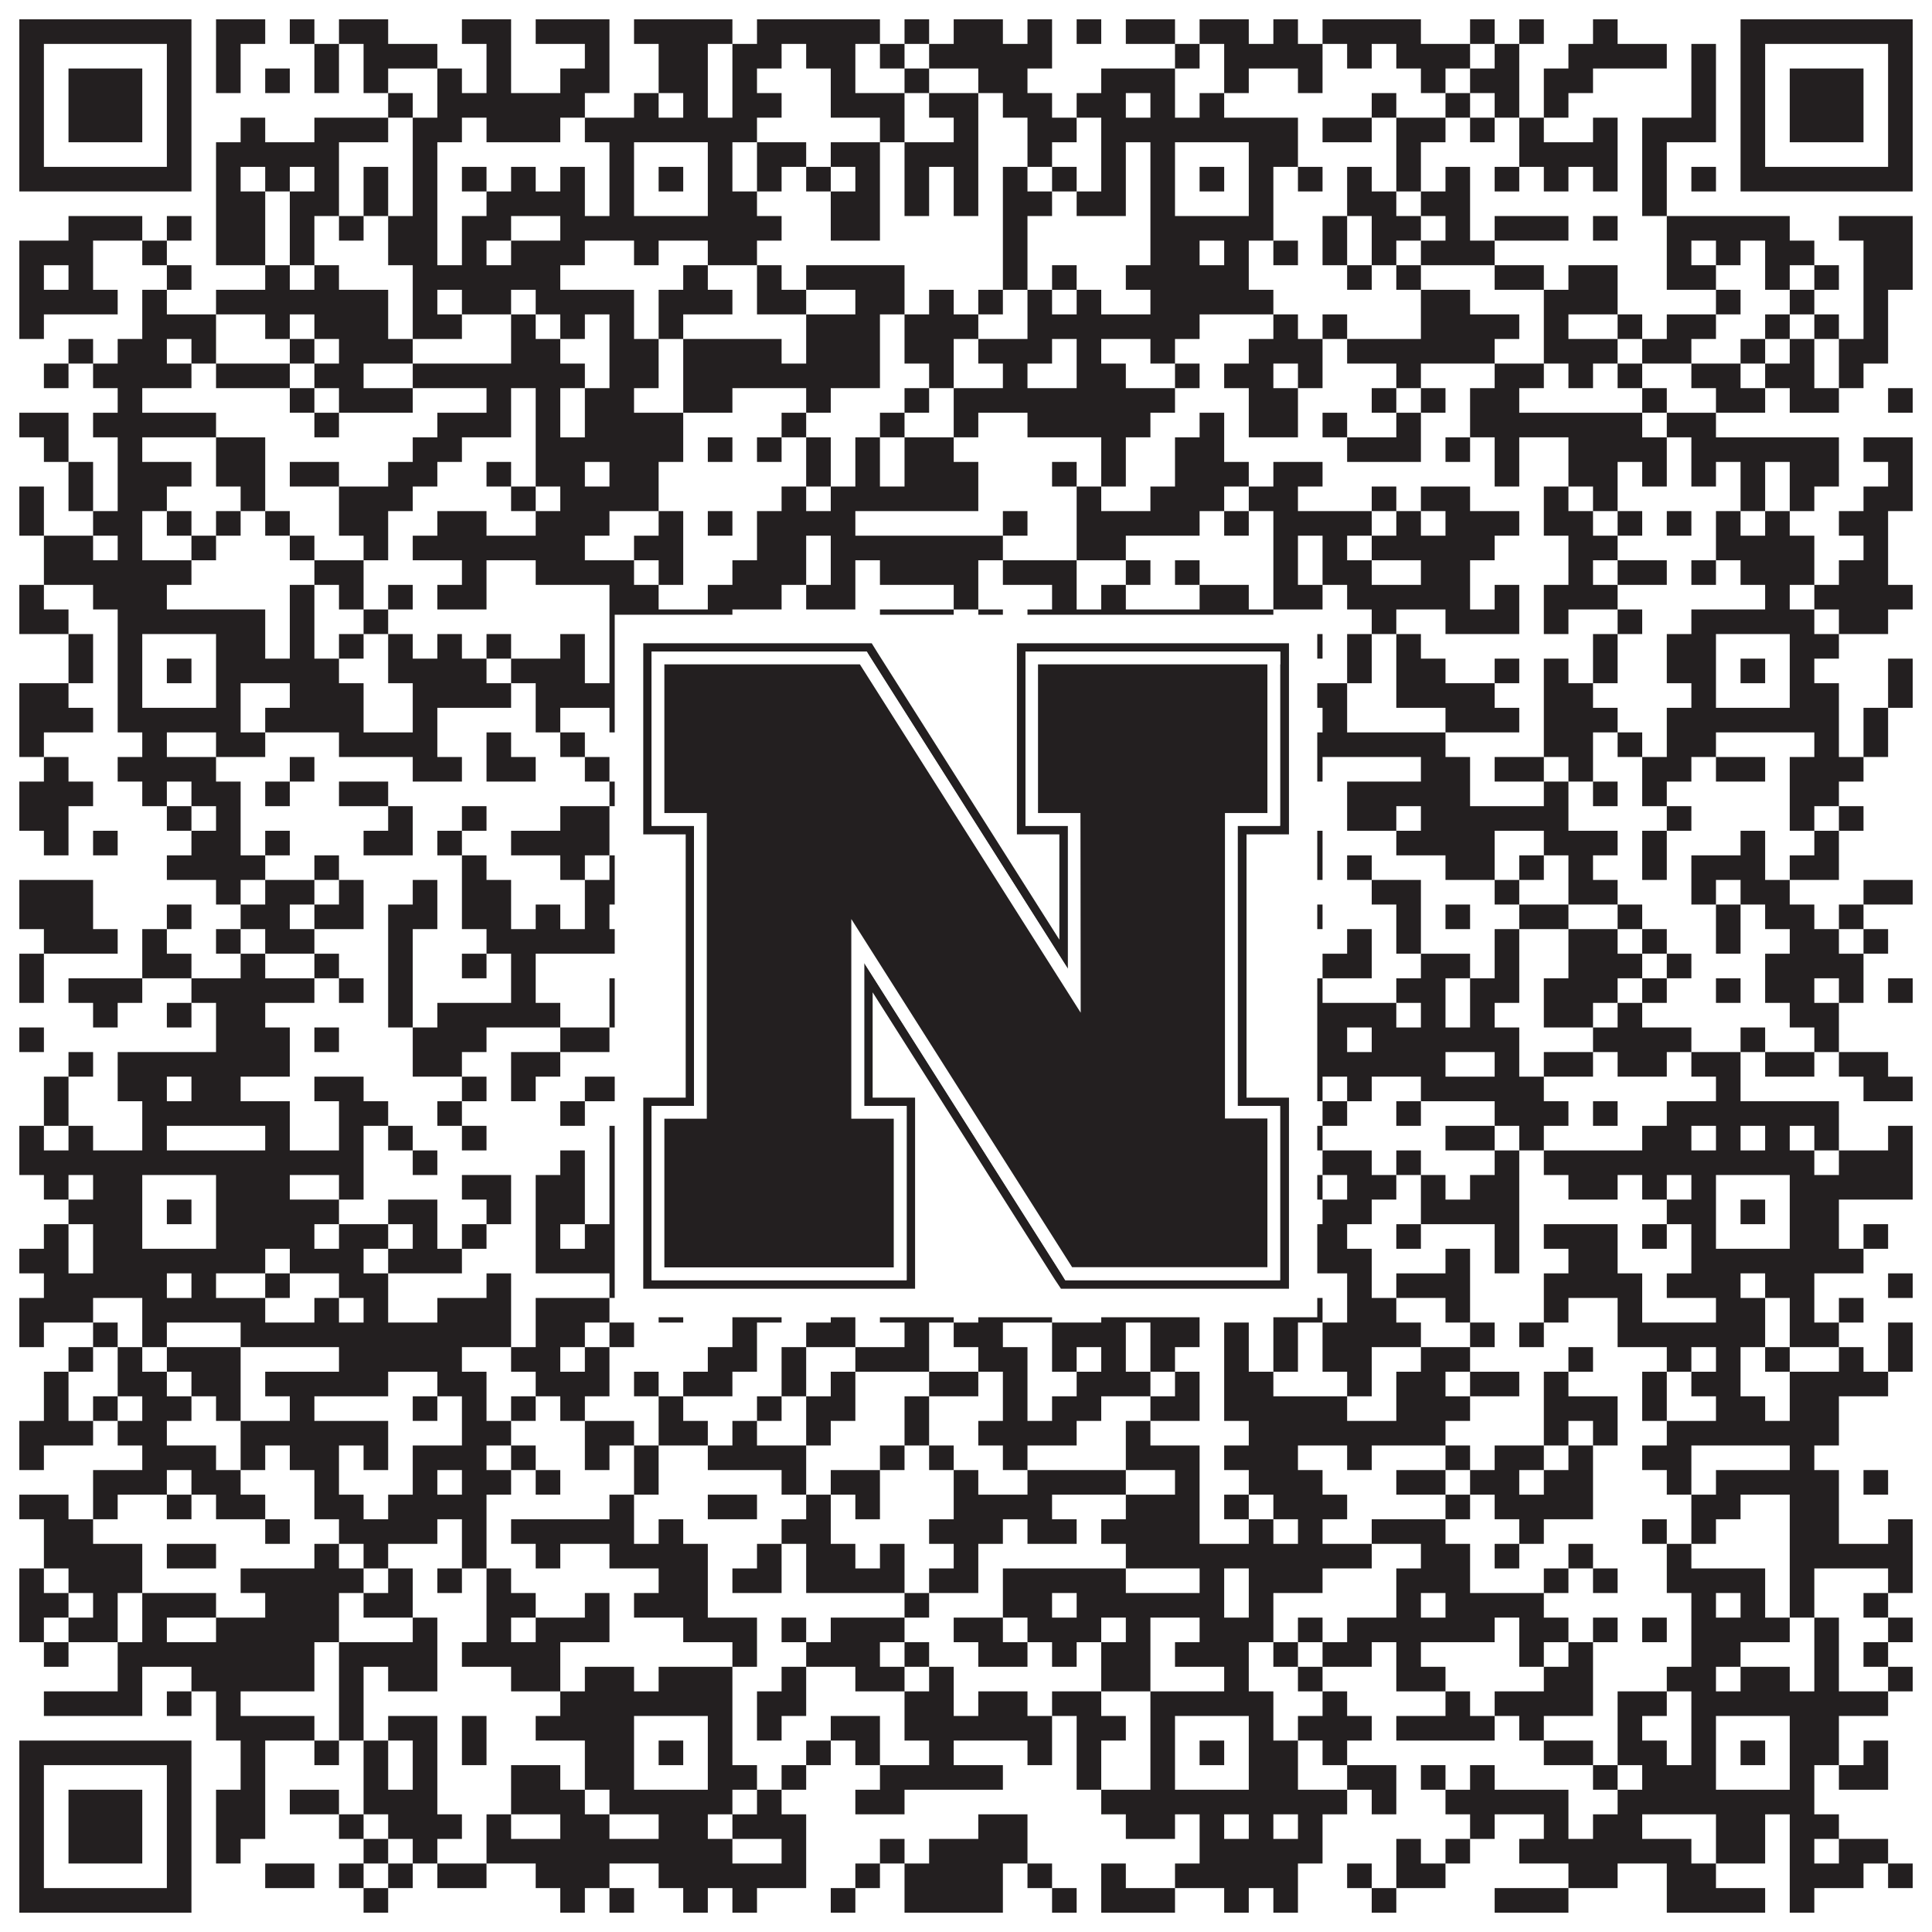
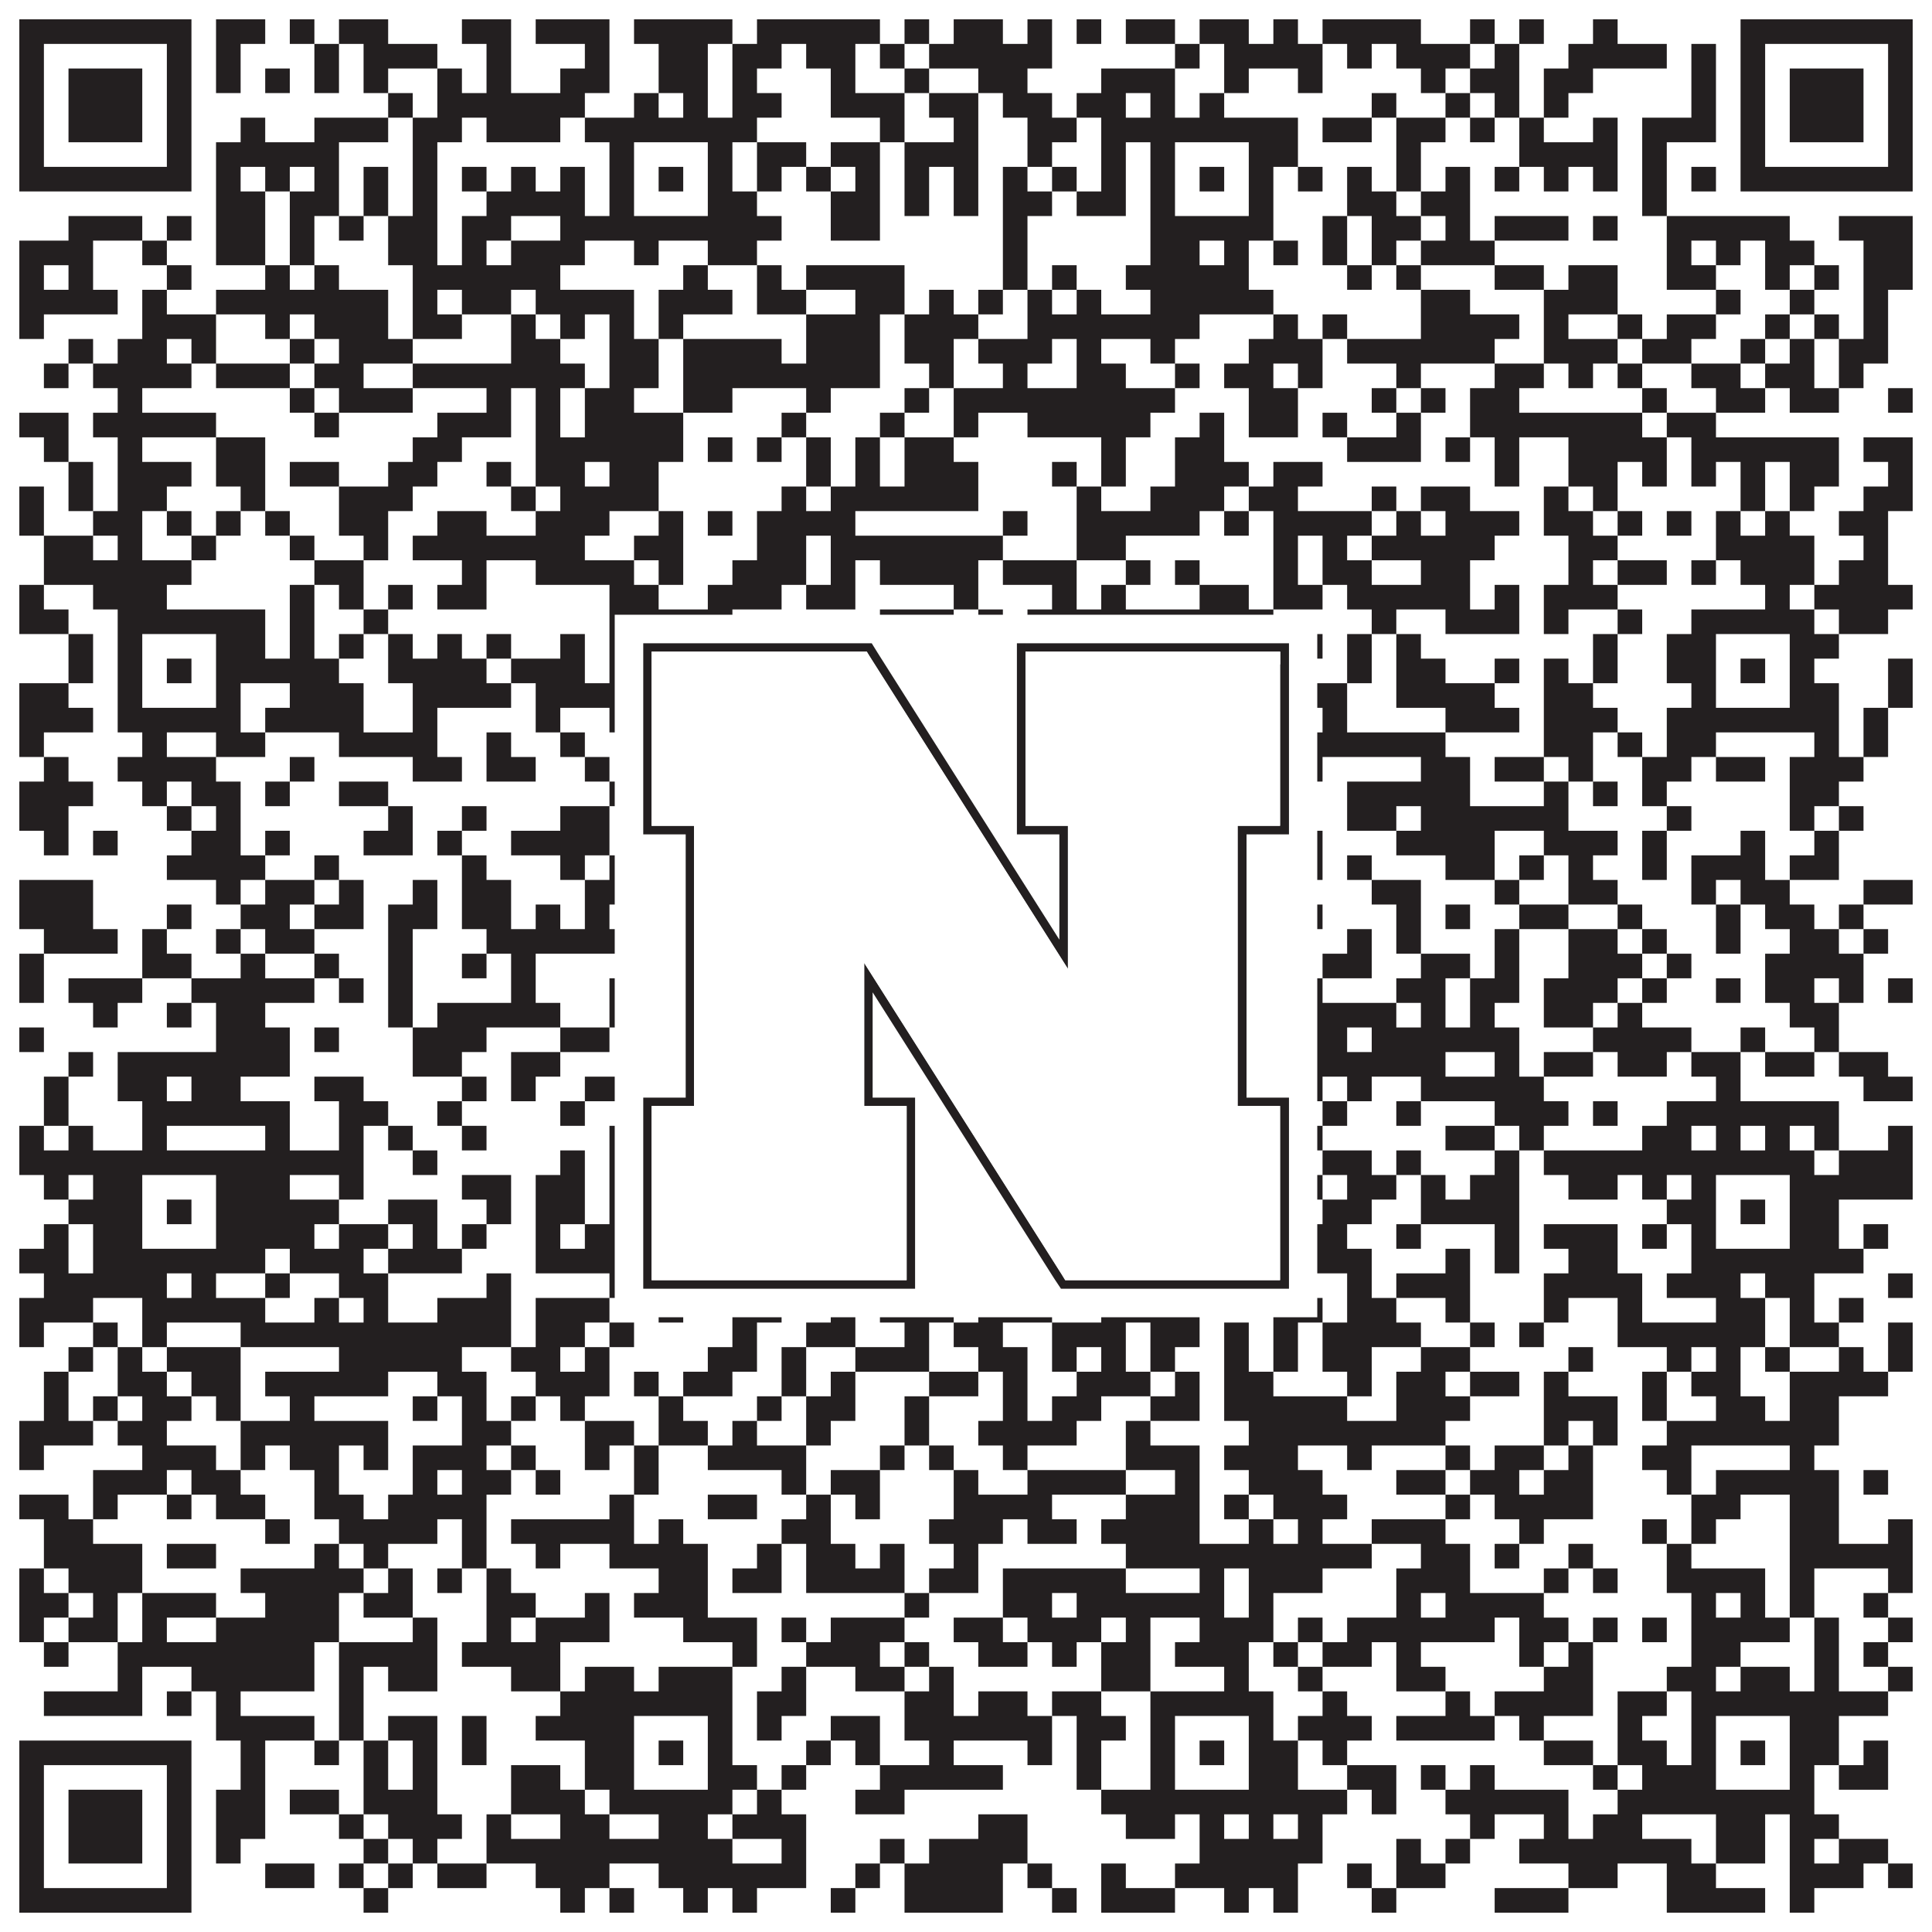
<svg xmlns="http://www.w3.org/2000/svg" version="1.1" width="1100px" height="1100px" viewBox="0 0 1100 1100">
-   <rect x="0" y="0" width="1100" height="1100" fill="#ffffff" fill-opacity="1" />
  <path fill="#231f20" fill-opacity="1" d="M11,11L109,11L109,25L11,25ZM123,11L151,11L151,25L123,25ZM165,11L179,11L179,25L165,25ZM193,11L221,11L221,25L193,25ZM263,11L291,11L291,25L263,25ZM305,11L347,11L347,25L305,25ZM361,11L417,11L417,25L361,25ZM431,11L501,11L501,25L431,25ZM515,11L529,11L529,25L515,25ZM543,11L571,11L571,25L543,25ZM585,11L599,11L599,25L585,25ZM613,11L627,11L627,25L613,25ZM641,11L669,11L669,25L641,25ZM683,11L711,11L711,25L683,25ZM725,11L739,11L739,25L725,25ZM753,11L809,11L809,25L753,25ZM837,11L851,11L851,25L837,25ZM865,11L879,11L879,25L865,25ZM907,11L921,11L921,25L907,25ZM991,11L1089,11L1089,25L991,25ZM11,25L25,25L25,39L11,39ZM95,25L109,25L109,39L95,39ZM123,25L137,25L137,39L123,39ZM179,25L193,25L193,39L179,39ZM207,25L249,25L249,39L207,39ZM277,25L291,25L291,39L277,39ZM333,25L347,25L347,39L333,39ZM375,25L403,25L403,39L375,39ZM417,25L445,25L445,39L417,39ZM459,25L487,25L487,39L459,39ZM501,25L515,25L515,39L501,39ZM529,25L599,25L599,39L529,39ZM669,25L683,25L683,39L669,39ZM697,25L753,25L753,39L697,39ZM767,25L781,25L781,39L767,39ZM795,25L837,25L837,39L795,39ZM851,25L865,25L865,39L851,39ZM893,25L949,25L949,39L893,39ZM963,25L977,25L977,39L963,39ZM991,25L1005,25L1005,39L991,39ZM1075,25L1089,25L1089,39L1075,39ZM11,39L25,39L25,53L11,53ZM39,39L81,39L81,53L39,53ZM95,39L109,39L109,53L95,53ZM123,39L137,39L137,53L123,53ZM151,39L165,39L165,53L151,53ZM179,39L193,39L193,53L179,53ZM207,39L221,39L221,53L207,53ZM249,39L263,39L263,53L249,53ZM277,39L291,39L291,53L277,53ZM319,39L347,39L347,53L319,53ZM375,39L403,39L403,53L375,53ZM417,39L431,39L431,53L417,53ZM473,39L487,39L487,53L473,53ZM515,39L529,39L529,53L515,53ZM557,39L585,39L585,53L557,53ZM627,39L669,39L669,53L627,53ZM697,39L711,39L711,53L697,53ZM739,39L753,39L753,53L739,53ZM809,39L823,39L823,53L809,53ZM837,39L865,39L865,53L837,53ZM879,39L907,39L907,53L879,53ZM963,39L977,39L977,53L963,53ZM991,39L1005,39L1005,53L991,53ZM1019,39L1061,39L1061,53L1019,53ZM1075,39L1089,39L1089,53L1075,53ZM11,53L25,53L25,67L11,67ZM39,53L81,53L81,67L39,67ZM95,53L109,53L109,67L95,67ZM221,53L235,53L235,67L221,67ZM249,53L333,53L333,67L249,67ZM361,53L375,53L375,67L361,67ZM389,53L403,53L403,67L389,67ZM417,53L445,53L445,67L417,67ZM473,53L515,53L515,67L473,67ZM529,53L557,53L557,67L529,67ZM571,53L599,53L599,67L571,67ZM613,53L641,53L641,67L613,67ZM655,53L669,53L669,67L655,67ZM683,53L697,53L697,67L683,67ZM781,53L795,53L795,67L781,67ZM823,53L837,53L837,67L823,67ZM851,53L865,53L865,67L851,67ZM879,53L893,53L893,67L879,67ZM963,53L977,53L977,67L963,67ZM991,53L1005,53L1005,67L991,67ZM1019,53L1061,53L1061,67L1019,67ZM1075,53L1089,53L1089,67L1075,67ZM11,67L25,67L25,81L11,81ZM39,67L81,67L81,81L39,81ZM95,67L109,67L109,81L95,81ZM137,67L151,67L151,81L137,81ZM179,67L221,67L221,81L179,81ZM235,67L263,67L263,81L235,81ZM277,67L319,67L319,81L277,81ZM333,67L431,67L431,81L333,81ZM501,67L515,67L515,81L501,81ZM543,67L557,67L557,81L543,81ZM585,67L613,67L613,81L585,81ZM627,67L739,67L739,81L627,81ZM753,67L781,67L781,81L753,81ZM795,67L823,67L823,81L795,81ZM837,67L851,67L851,81L837,81ZM865,67L879,67L879,81L865,81ZM907,67L921,67L921,81L907,81ZM935,67L977,67L977,81L935,81ZM991,67L1005,67L1005,81L991,81ZM1019,67L1061,67L1061,81L1019,81ZM1075,67L1089,67L1089,81L1075,81ZM11,81L25,81L25,95L11,95ZM95,81L109,81L109,95L95,95ZM123,81L193,81L193,95L123,95ZM235,81L249,81L249,95L235,95ZM347,81L361,81L361,95L347,95ZM403,81L417,81L417,95L403,95ZM431,81L459,81L459,95L431,95ZM473,81L501,81L501,95L473,95ZM515,81L557,81L557,95L515,95ZM585,81L599,81L599,95L585,95ZM627,81L641,81L641,95L627,95ZM655,81L669,81L669,95L655,95ZM711,81L739,81L739,95L711,95ZM795,81L809,81L809,95L795,95ZM865,81L921,81L921,95L865,95ZM935,81L949,81L949,95L935,95ZM991,81L1005,81L1005,95L991,95ZM1075,81L1089,81L1089,95L1075,95ZM11,95L109,95L109,109L11,109ZM123,95L137,95L137,109L123,109ZM151,95L165,95L165,109L151,109ZM179,95L193,95L193,109L179,109ZM207,95L221,95L221,109L207,109ZM235,95L249,95L249,109L235,109ZM263,95L277,95L277,109L263,109ZM291,95L305,95L305,109L291,109ZM319,95L333,95L333,109L319,109ZM347,95L361,95L361,109L347,109ZM375,95L389,95L389,109L375,109ZM403,95L417,95L417,109L403,109ZM431,95L445,95L445,109L431,109ZM459,95L473,95L473,109L459,109ZM487,95L501,95L501,109L487,109ZM515,95L529,95L529,109L515,109ZM543,95L557,95L557,109L543,109ZM571,95L585,95L585,109L571,109ZM599,95L613,95L613,109L599,109ZM627,95L641,95L641,109L627,109ZM655,95L669,95L669,109L655,109ZM683,95L697,95L697,109L683,109ZM711,95L725,95L725,109L711,109ZM739,95L753,95L753,109L739,109ZM767,95L781,95L781,109L767,109ZM795,95L809,95L809,109L795,109ZM823,95L837,95L837,109L823,109ZM851,95L865,95L865,109L851,109ZM879,95L893,95L893,109L879,109ZM907,95L921,95L921,109L907,109ZM935,95L949,95L949,109L935,109ZM963,95L977,95L977,109L963,109ZM991,95L1089,95L1089,109L991,109ZM123,109L151,109L151,123L123,123ZM165,109L193,109L193,123L165,123ZM207,109L221,109L221,123L207,123ZM235,109L249,109L249,123L235,123ZM277,109L333,109L333,123L277,123ZM347,109L361,109L361,123L347,123ZM403,109L431,109L431,123L403,123ZM473,109L501,109L501,123L473,123ZM515,109L529,109L529,123L515,123ZM543,109L557,109L557,123L543,123ZM571,109L599,109L599,123L571,123ZM613,109L641,109L641,123L613,123ZM655,109L669,109L669,123L655,123ZM711,109L725,109L725,123L711,123ZM767,109L795,109L795,123L767,123ZM809,109L837,109L837,123L809,123ZM935,109L949,109L949,123L935,123ZM39,123L81,123L81,137L39,137ZM95,123L109,123L109,137L95,137ZM123,123L151,123L151,137L123,137ZM165,123L179,123L179,137L165,137ZM193,123L207,123L207,137L193,137ZM221,123L249,123L249,137L221,137ZM263,123L291,123L291,137L263,137ZM319,123L445,123L445,137L319,137ZM473,123L501,123L501,137L473,137ZM571,123L585,123L585,137L571,137ZM655,123L725,123L725,137L655,137ZM753,123L767,123L767,137L753,137ZM781,123L809,123L809,137L781,137ZM823,123L837,123L837,137L823,137ZM851,123L893,123L893,137L851,137ZM907,123L921,123L921,137L907,137ZM949,123L1019,123L1019,137L949,137ZM1047,123L1089,123L1089,137L1047,137ZM11,137L53,137L53,151L11,151ZM81,137L95,137L95,151L81,151ZM123,137L151,137L151,151L123,151ZM165,137L179,137L179,151L165,151ZM221,137L249,137L249,151L221,151ZM263,137L277,137L277,151L263,151ZM291,137L333,137L333,151L291,151ZM361,137L375,137L375,151L361,151ZM403,137L431,137L431,151L403,151ZM571,137L585,137L585,151L571,151ZM655,137L683,137L683,151L655,151ZM697,137L711,137L711,151L697,151ZM725,137L739,137L739,151L725,151ZM753,137L767,137L767,151L753,151ZM781,137L795,137L795,151L781,151ZM809,137L851,137L851,151L809,151ZM949,137L963,137L963,151L949,151ZM977,137L991,137L991,151L977,151ZM1005,137L1033,137L1033,151L1005,151ZM1061,137L1089,137L1089,151L1061,151ZM11,151L25,151L25,165L11,165ZM39,151L53,151L53,165L39,165ZM95,151L109,151L109,165L95,165ZM151,151L165,151L165,165L151,165ZM179,151L193,151L193,165L179,165ZM235,151L319,151L319,165L235,165ZM389,151L403,151L403,165L389,165ZM431,151L445,151L445,165L431,165ZM459,151L515,151L515,165L459,165ZM571,151L585,151L585,165L571,165ZM599,151L613,151L613,165L599,165ZM641,151L711,151L711,165L641,165ZM767,151L781,151L781,165L767,165ZM795,151L809,151L809,165L795,165ZM851,151L879,151L879,165L851,165ZM893,151L921,151L921,165L893,165ZM949,151L977,151L977,165L949,165ZM1005,151L1019,151L1019,165L1005,165ZM1033,151L1047,151L1047,165L1033,165ZM1061,151L1089,151L1089,165L1061,165ZM11,165L67,165L67,179L11,179ZM81,165L95,165L95,179L81,179ZM123,165L221,165L221,179L123,179ZM235,165L249,165L249,179L235,179ZM263,165L291,165L291,179L263,179ZM305,165L361,165L361,179L305,179ZM375,165L417,165L417,179L375,179ZM431,165L459,165L459,179L431,179ZM487,165L515,165L515,179L487,179ZM529,165L543,165L543,179L529,179ZM557,165L571,165L571,179L557,179ZM585,165L599,165L599,179L585,179ZM613,165L627,165L627,179L613,179ZM655,165L725,165L725,179L655,179ZM809,165L837,165L837,179L809,179ZM879,165L921,165L921,179L879,179ZM977,165L991,165L991,179L977,179ZM1019,165L1033,165L1033,179L1019,179ZM1061,165L1075,165L1075,179L1061,179ZM11,179L25,179L25,193L11,193ZM81,179L123,179L123,193L81,193ZM151,179L165,179L165,193L151,193ZM179,179L221,179L221,193L179,193ZM235,179L263,179L263,193L235,193ZM291,179L305,179L305,193L291,193ZM319,179L333,179L333,193L319,193ZM347,179L361,179L361,193L347,193ZM375,179L389,179L389,193L375,193ZM459,179L501,179L501,193L459,193ZM515,179L557,179L557,193L515,193ZM585,179L683,179L683,193L585,193ZM725,179L739,179L739,193L725,193ZM753,179L767,179L767,193L753,193ZM809,179L865,179L865,193L809,193ZM879,179L893,179L893,193L879,193ZM921,179L935,179L935,193L921,193ZM949,179L977,179L977,193L949,193ZM1005,179L1019,179L1019,193L1005,193ZM1033,179L1047,179L1047,193L1033,193ZM1061,179L1075,179L1075,193L1061,193ZM39,193L53,193L53,207L39,207ZM67,193L95,193L95,207L67,207ZM109,193L123,193L123,207L109,207ZM165,193L179,193L179,207L165,207ZM193,193L235,193L235,207L193,207ZM291,193L319,193L319,207L291,207ZM347,193L375,193L375,207L347,207ZM389,193L445,193L445,207L389,207ZM459,193L501,193L501,207L459,207ZM515,193L543,193L543,207L515,207ZM557,193L599,193L599,207L557,207ZM613,193L627,193L627,207L613,207ZM655,193L669,193L669,207L655,207ZM711,193L753,193L753,207L711,207ZM767,193L851,193L851,207L767,207ZM879,193L921,193L921,207L879,207ZM935,193L963,193L963,207L935,207ZM991,193L1005,193L1005,207L991,207ZM1019,193L1033,193L1033,207L1019,207ZM1047,193L1075,193L1075,207L1047,207ZM25,207L39,207L39,221L25,221ZM53,207L109,207L109,221L53,221ZM123,207L165,207L165,221L123,221ZM179,207L207,207L207,221L179,221ZM235,207L333,207L333,221L235,221ZM347,207L375,207L375,221L347,221ZM389,207L501,207L501,221L389,221ZM529,207L543,207L543,221L529,221ZM571,207L585,207L585,221L571,221ZM613,207L641,207L641,221L613,221ZM669,207L683,207L683,221L669,221ZM697,207L725,207L725,221L697,221ZM739,207L753,207L753,221L739,221ZM795,207L809,207L809,221L795,221ZM851,207L879,207L879,221L851,221ZM893,207L907,207L907,221L893,221ZM921,207L935,207L935,221L921,221ZM963,207L991,207L991,221L963,221ZM1005,207L1033,207L1033,221L1005,221ZM1047,207L1061,207L1061,221L1047,221ZM67,221L81,221L81,235L67,235ZM165,221L179,221L179,235L165,235ZM193,221L235,221L235,235L193,235ZM277,221L291,221L291,235L277,235ZM305,221L319,221L319,235L305,235ZM333,221L361,221L361,235L333,235ZM389,221L417,221L417,235L389,235ZM459,221L473,221L473,235L459,235ZM515,221L529,221L529,235L515,235ZM543,221L669,221L669,235L543,235ZM711,221L739,221L739,235L711,235ZM781,221L795,221L795,235L781,235ZM809,221L823,221L823,235L809,235ZM837,221L865,221L865,235L837,235ZM935,221L949,221L949,235L935,235ZM977,221L1005,221L1005,235L977,235ZM1019,221L1047,221L1047,235L1019,235ZM1075,221L1089,221L1089,235L1075,235ZM11,235L39,235L39,249L11,249ZM53,235L123,235L123,249L53,249ZM179,235L193,235L193,249L179,249ZM249,235L291,235L291,249L249,249ZM305,235L319,235L319,249L305,249ZM333,235L389,235L389,249L333,249ZM445,235L459,235L459,249L445,249ZM501,235L515,235L515,249L501,249ZM543,235L557,235L557,249L543,249ZM585,235L655,235L655,249L585,249ZM683,235L697,235L697,249L683,249ZM711,235L739,235L739,249L711,249ZM753,235L767,235L767,249L753,249ZM795,235L809,235L809,249L795,249ZM837,235L935,235L935,249L837,249ZM949,235L977,235L977,249L949,249ZM25,249L39,249L39,263L25,263ZM67,249L81,249L81,263L67,263ZM123,249L151,249L151,263L123,263ZM235,249L263,249L263,263L235,263ZM305,249L389,249L389,263L305,263ZM403,249L417,249L417,263L403,263ZM431,249L445,249L445,263L431,263ZM459,249L473,249L473,263L459,263ZM487,249L501,249L501,263L487,263ZM515,249L543,249L543,263L515,263ZM627,249L641,249L641,263L627,263ZM669,249L697,249L697,263L669,263ZM767,249L809,249L809,263L767,263ZM823,249L837,249L837,263L823,263ZM851,249L865,249L865,263L851,263ZM893,249L949,249L949,263L893,263ZM963,249L1047,249L1047,263L963,263ZM1061,249L1089,249L1089,263L1061,263ZM39,263L53,263L53,277L39,277ZM67,263L109,263L109,277L67,277ZM123,263L151,263L151,277L123,277ZM165,263L193,263L193,277L165,277ZM221,263L249,263L249,277L221,277ZM277,263L291,263L291,277L277,277ZM305,263L333,263L333,277L305,277ZM347,263L375,263L375,277L347,277ZM459,263L473,263L473,277L459,277ZM487,263L501,263L501,277L487,277ZM515,263L557,263L557,277L515,277ZM599,263L613,263L613,277L599,277ZM627,263L641,263L641,277L627,277ZM669,263L711,263L711,277L669,277ZM725,263L753,263L753,277L725,277ZM851,263L865,263L865,277L851,277ZM893,263L921,263L921,277L893,277ZM935,263L949,263L949,277L935,277ZM963,263L977,263L977,277L963,277ZM991,263L1005,263L1005,277L991,277ZM1019,263L1047,263L1047,277L1019,277ZM1075,263L1089,263L1089,277L1075,277ZM11,277L25,277L25,291L11,291ZM39,277L53,277L53,291L39,291ZM67,277L95,277L95,291L67,291ZM137,277L151,277L151,291L137,291ZM193,277L235,277L235,291L193,291ZM291,277L305,277L305,291L291,291ZM319,277L375,277L375,291L319,291ZM445,277L459,277L459,291L445,291ZM473,277L557,277L557,291L473,291ZM613,277L627,277L627,291L613,291ZM655,277L697,277L697,291L655,291ZM711,277L739,277L739,291L711,291ZM781,277L795,277L795,291L781,291ZM809,277L837,277L837,291L809,291ZM879,277L893,277L893,291L879,291ZM907,277L921,277L921,291L907,291ZM991,277L1005,277L1005,291L991,291ZM1019,277L1033,277L1033,291L1019,291ZM1061,277L1089,277L1089,291L1061,291ZM11,291L25,291L25,305L11,305ZM53,291L81,291L81,305L53,305ZM95,291L109,291L109,305L95,305ZM123,291L137,291L137,305L123,305ZM151,291L165,291L165,305L151,305ZM193,291L221,291L221,305L193,305ZM249,291L277,291L277,305L249,305ZM305,291L347,291L347,305L305,305ZM375,291L389,291L389,305L375,305ZM403,291L417,291L417,305L403,305ZM431,291L487,291L487,305L431,305ZM571,291L585,291L585,305L571,305ZM613,291L683,291L683,305L613,305ZM697,291L711,291L711,305L697,305ZM725,291L781,291L781,305L725,305ZM795,291L809,291L809,305L795,305ZM823,291L865,291L865,305L823,305ZM879,291L907,291L907,305L879,305ZM921,291L935,291L935,305L921,305ZM949,291L963,291L963,305L949,305ZM977,291L991,291L991,305L977,305ZM1005,291L1019,291L1019,305L1005,305ZM1047,291L1075,291L1075,305L1047,305ZM25,305L53,305L53,319L25,319ZM67,305L81,305L81,319L67,319ZM109,305L123,305L123,319L109,319ZM165,305L179,305L179,319L165,319ZM207,305L221,305L221,319L207,319ZM235,305L333,305L333,319L235,319ZM361,305L389,305L389,319L361,319ZM431,305L459,305L459,319L431,319ZM473,305L571,305L571,319L473,319ZM613,305L641,305L641,319L613,319ZM725,305L739,305L739,319L725,319ZM753,305L767,305L767,319L753,319ZM781,305L851,305L851,319L781,319ZM893,305L921,305L921,319L893,319ZM977,305L1033,305L1033,319L977,319ZM1061,305L1075,305L1075,319L1061,319ZM25,319L109,319L109,333L25,333ZM179,319L207,319L207,333L179,333ZM263,319L277,319L277,333L263,333ZM305,319L361,319L361,333L305,333ZM375,319L389,319L389,333L375,333ZM417,319L459,319L459,333L417,333ZM473,319L487,319L487,333L473,333ZM501,319L557,319L557,333L501,333ZM571,319L613,319L613,333L571,333ZM641,319L655,319L655,333L641,333ZM669,319L683,319L683,333L669,333ZM725,319L739,319L739,333L725,333ZM753,319L781,319L781,333L753,333ZM809,319L837,319L837,333L809,333ZM893,319L907,319L907,333L893,333ZM921,319L949,319L949,333L921,333ZM963,319L977,319L977,333L963,333ZM991,319L1033,319L1033,333L991,333ZM1047,319L1075,319L1075,333L1047,333ZM11,333L25,333L25,347L11,347ZM53,333L95,333L95,347L53,347ZM165,333L179,333L179,347L165,347ZM193,333L207,333L207,347L193,347ZM221,333L235,333L235,347L221,347ZM249,333L277,333L277,347L249,347ZM347,333L375,333L375,347L347,347ZM403,333L445,333L445,347L403,347ZM459,333L487,333L487,347L459,347ZM543,333L557,333L557,347L543,347ZM599,333L613,333L613,347L599,347ZM627,333L641,333L641,347L627,347ZM683,333L711,333L711,347L683,347ZM725,333L753,333L753,347L725,347ZM767,333L837,333L837,347L767,347ZM851,333L865,333L865,347L851,347ZM879,333L921,333L921,347L879,347ZM1005,333L1019,333L1019,347L1005,347ZM1033,333L1089,333L1089,347L1033,347ZM11,347L39,347L39,361L11,361ZM67,347L151,347L151,361L67,361ZM165,347L179,347L179,361L165,361ZM207,347L221,347L221,361L207,361ZM347,347L417,347L417,361L347,361ZM501,347L543,347L543,361L501,361ZM557,347L571,347L571,361L557,361ZM585,347L725,347L725,361L585,361ZM781,347L795,347L795,361L781,361ZM823,347L865,347L865,361L823,361ZM879,347L893,347L893,361L879,361ZM921,347L935,347L935,361L921,361ZM963,347L1033,347L1033,361L963,361ZM1047,347L1075,347L1075,361L1047,361ZM39,361L53,361L53,375L39,375ZM67,361L81,361L81,375L67,375ZM123,361L151,361L151,375L123,375ZM165,361L179,361L179,375L165,375ZM193,361L207,361L207,375L193,375ZM221,361L235,361L235,375L221,375ZM249,361L263,361L263,375L249,375ZM277,361L291,361L291,375L277,375ZM319,361L333,361L333,375L319,375ZM347,361L361,361L361,375L347,375ZM403,361L417,361L417,375L403,375ZM431,361L473,361L473,375L431,375ZM501,361L557,361L557,375L501,375ZM585,361L599,361L599,375L585,375ZM613,361L627,361L627,375L613,375ZM655,361L669,361L669,375L655,375ZM711,361L725,361L725,375L711,375ZM739,361L753,361L753,375L739,375ZM767,361L781,361L781,375L767,375ZM795,361L809,361L809,375L795,375ZM907,361L921,361L921,375L907,375ZM949,361L977,361L977,375L949,375ZM1019,361L1047,361L1047,375L1019,375ZM39,375L53,375L53,389L39,389ZM67,375L81,375L81,389L67,389ZM95,375L109,375L109,389L95,389ZM123,375L193,375L193,389L123,389ZM221,375L277,375L277,389L221,389ZM291,375L333,375L333,389L291,389ZM347,375L361,375L361,389L347,389ZM375,375L389,375L389,389L375,389ZM403,375L417,375L417,389L403,389ZM445,375L473,375L473,389L445,389ZM487,375L515,375L515,389L487,389ZM571,375L627,375L627,389L571,389ZM641,375L669,375L669,389L641,389ZM683,375L697,375L697,389L683,389ZM711,375L725,375L725,389L711,389ZM767,375L781,375L781,389L767,389ZM795,375L823,375L823,389L795,389ZM851,375L865,375L865,389L851,389ZM879,375L893,375L893,389L879,389ZM907,375L921,375L921,389L907,389ZM949,375L977,375L977,389L949,389ZM991,375L1005,375L1005,389L991,389ZM1019,375L1033,375L1033,389L1019,389ZM1075,375L1089,375L1089,389L1075,389ZM11,389L39,389L39,403L11,403ZM67,389L81,389L81,403L67,403ZM123,389L137,389L137,403L123,403ZM165,389L207,389L207,403L165,403ZM235,389L291,389L291,403L235,403ZM305,389L361,389L361,403L305,403ZM403,389L431,389L431,403L403,403ZM473,389L501,389L501,403L473,403ZM515,389L529,389L529,403L515,403ZM557,389L571,389L571,403L557,403ZM613,389L641,389L641,403L613,403ZM655,389L669,389L669,403L655,403ZM711,389L767,389L767,403L711,403ZM795,389L851,389L851,403L795,403ZM879,389L907,389L907,403L879,403ZM963,389L977,389L977,403L963,403ZM1019,389L1047,389L1047,403L1019,403ZM1075,389L1089,389L1089,403L1075,403ZM11,403L53,403L53,417L11,417ZM67,403L137,403L137,417L67,417ZM151,403L207,403L207,417L151,417ZM235,403L249,403L249,417L235,417ZM305,403L319,403L319,417L305,417ZM347,403L417,403L417,417L347,417ZM431,403L459,403L459,417L431,417ZM515,403L529,403L529,417L515,417ZM543,403L585,403L585,417L543,417ZM613,403L739,403L739,417L613,417ZM753,403L767,403L767,417L753,417ZM823,403L865,403L865,417L823,417ZM879,403L921,403L921,417L879,417ZM949,403L1047,403L1047,417L949,417ZM1061,403L1075,403L1075,417L1061,417ZM11,417L25,417L25,431L11,431ZM81,417L95,417L95,431L81,431ZM123,417L151,417L151,431L123,431ZM193,417L249,417L249,431L193,431ZM277,417L291,417L291,431L277,431ZM319,417L333,417L333,431L319,431ZM361,417L375,417L375,431L361,431ZM403,417L487,417L487,431L403,431ZM501,417L529,417L529,431L501,431ZM543,417L557,417L557,431L543,431ZM571,417L585,417L585,431L571,431ZM613,417L669,417L669,431L613,431ZM683,417L711,417L711,431L683,431ZM725,417L823,417L823,431L725,431ZM879,417L907,417L907,431L879,431ZM921,417L935,417L935,431L921,431ZM949,417L977,417L977,431L949,431ZM1033,417L1047,417L1047,431L1033,431ZM1061,417L1075,417L1075,431L1061,431ZM25,431L39,431L39,445L25,445ZM67,431L123,431L123,445L67,445ZM165,431L179,431L179,445L165,445ZM235,431L263,431L263,445L235,445ZM277,431L305,431L305,445L277,445ZM333,431L347,431L347,445L333,445ZM361,431L389,431L389,445L361,445ZM417,431L431,431L431,445L417,445ZM445,431L473,431L473,445L445,445ZM529,431L543,431L543,445L529,445ZM571,431L599,431L599,445L571,445ZM627,431L683,431L683,445L627,445ZM697,431L753,431L753,445L697,445ZM809,431L837,431L837,445L809,445ZM851,431L879,431L879,445L851,445ZM893,431L907,431L907,445L893,445ZM935,431L963,431L963,445L935,445ZM977,431L1005,431L1005,445L977,445ZM1019,431L1061,431L1061,445L1019,445ZM11,445L53,445L53,459L11,459ZM81,445L95,445L95,459L81,459ZM109,445L137,445L137,459L109,459ZM151,445L165,445L165,459L151,459ZM193,445L221,445L221,459L193,459ZM347,445L361,445L361,459L347,459ZM445,445L459,445L459,459L445,459ZM515,445L529,445L529,459L515,459ZM543,445L557,445L557,459L543,459ZM571,445L585,445L585,459L571,459ZM599,445L627,445L627,459L599,459ZM655,445L669,445L669,459L655,459ZM697,445L711,445L711,459L697,459ZM725,445L739,445L739,459L725,459ZM767,445L837,445L837,459L767,459ZM879,445L893,445L893,459L879,459ZM907,445L921,445L921,459L907,459ZM935,445L949,445L949,459L935,459ZM1019,445L1047,445L1047,459L1019,459ZM11,459L39,459L39,473L11,473ZM95,459L109,459L109,473L95,473ZM123,459L137,459L137,473L123,473ZM221,459L235,459L235,473L221,473ZM263,459L277,459L277,473L263,473ZM319,459L347,459L347,473L319,473ZM431,459L459,459L459,473L431,473ZM473,459L501,459L501,473L473,473ZM529,459L557,459L557,473L529,473ZM571,459L585,459L585,473L571,473ZM627,459L683,459L683,473L627,473ZM711,459L725,459L725,473L711,473ZM767,459L795,459L795,473L767,473ZM809,459L893,459L893,473L809,473ZM949,459L963,459L963,473L949,473ZM1019,459L1033,459L1033,473L1019,473ZM1047,459L1061,459L1061,473L1047,473ZM25,473L39,473L39,487L25,487ZM53,473L67,473L67,487L53,487ZM109,473L137,473L137,487L109,487ZM151,473L165,473L165,487L151,487ZM207,473L235,473L235,487L207,487ZM249,473L263,473L263,487L249,487ZM291,473L347,473L347,487L291,487ZM445,473L473,473L473,487L445,487ZM487,473L515,473L515,487L487,487ZM529,473L613,473L613,487L529,487ZM641,473L711,473L711,487L641,487ZM739,473L753,473L753,487L739,487ZM795,473L851,473L851,487L795,487ZM879,473L921,473L921,487L879,487ZM935,473L949,473L949,487L935,487ZM991,473L1005,473L1005,487L991,487ZM1033,473L1047,473L1047,487L1033,487ZM95,487L151,487L151,501L95,501ZM179,487L193,487L193,501L179,501ZM263,487L277,487L277,501L263,501ZM319,487L333,487L333,501L319,501ZM347,487L375,487L375,501L347,501ZM389,487L417,487L417,501L389,501ZM459,487L473,487L473,501L459,501ZM487,487L515,487L515,501L487,501ZM529,487L557,487L557,501L529,501ZM571,487L585,487L585,501L571,501ZM669,487L683,487L683,501L669,501ZM711,487L753,487L753,501L711,501ZM767,487L781,487L781,501L767,501ZM823,487L851,487L851,501L823,501ZM865,487L879,487L879,501L865,501ZM893,487L907,487L907,501L893,501ZM935,487L949,487L949,501L935,501ZM963,487L1005,487L1005,501L963,501ZM1019,487L1047,487L1047,501L1019,501ZM11,501L53,501L53,515L11,515ZM123,501L137,501L137,515L123,515ZM151,501L179,501L179,515L151,515ZM193,501L207,501L207,515L193,515ZM235,501L249,501L249,515L235,515ZM263,501L291,501L291,515L263,515ZM333,501L389,501L389,515L333,515ZM431,501L459,501L459,515L431,515ZM473,501L487,501L487,515L473,515ZM501,501L529,501L529,515L501,515ZM557,501L571,501L571,515L557,515ZM585,501L655,501L655,515L585,515ZM683,501L697,501L697,515L683,515ZM711,501L725,501L725,515L711,515ZM781,501L809,501L809,515L781,515ZM851,501L865,501L865,515L851,515ZM893,501L921,501L921,515L893,515ZM963,501L977,501L977,515L963,515ZM991,501L1019,501L1019,515L991,515ZM1061,501L1089,501L1089,515L1061,515ZM11,515L53,515L53,529L11,529ZM95,515L109,515L109,529L95,529ZM137,515L165,515L165,529L137,529ZM179,515L207,515L207,529L179,529ZM221,515L249,515L249,529L221,529ZM263,515L291,515L291,529L263,529ZM305,515L319,515L319,529L305,529ZM333,515L347,515L347,529L333,529ZM361,515L389,515L389,529L361,529ZM459,515L473,515L473,529L459,529ZM487,515L585,515L585,529L487,529ZM599,515L613,515L613,529L599,529ZM669,515L683,515L683,529L669,529ZM725,515L753,515L753,529L725,529ZM795,515L809,515L809,529L795,529ZM823,515L837,515L837,529L823,529ZM865,515L893,515L893,529L865,529ZM921,515L935,515L935,529L921,529ZM977,515L991,515L991,529L977,529ZM1005,515L1033,515L1033,529L1005,529ZM1047,515L1061,515L1061,529L1047,529ZM25,529L67,529L67,543L25,543ZM81,529L95,529L95,543L81,543ZM123,529L137,529L137,543L123,543ZM151,529L179,529L179,543L151,543ZM221,529L235,529L235,543L221,543ZM277,529L361,529L361,543L277,543ZM389,529L417,529L417,543L389,543ZM445,529L459,529L459,543L445,543ZM473,529L515,529L515,543L473,543ZM529,529L543,529L543,543L529,543ZM599,529L613,529L613,543L599,543ZM627,529L641,529L641,543L627,543ZM655,529L669,529L669,543L655,543ZM683,529L725,529L725,543L683,543ZM767,529L781,529L781,543L767,543ZM795,529L809,529L809,543L795,543ZM851,529L865,529L865,543L851,543ZM893,529L921,529L921,543L893,543ZM935,529L949,529L949,543L935,543ZM977,529L991,529L991,543L977,543ZM1019,529L1047,529L1047,543L1019,543ZM1061,529L1075,529L1075,543L1061,543ZM11,543L25,543L25,557L11,557ZM81,543L109,543L109,557L81,557ZM137,543L151,543L151,557L137,557ZM179,543L193,543L193,557L179,557ZM221,543L235,543L235,557L221,557ZM263,543L277,543L277,557L263,557ZM291,543L305,543L305,557L291,557ZM361,543L389,543L389,557L361,557ZM403,543L417,543L417,557L403,557ZM431,543L445,543L445,557L431,557ZM529,543L571,543L571,557L529,557ZM585,543L599,543L599,557L585,557ZM641,543L683,543L683,557L641,557ZM711,543L739,543L739,557L711,557ZM753,543L781,543L781,557L753,557ZM809,543L837,543L837,557L809,557ZM851,543L865,543L865,557L851,557ZM893,543L935,543L935,557L893,557ZM949,543L963,543L963,557L949,557ZM1005,543L1061,543L1061,557L1005,557ZM11,557L25,557L25,571L11,571ZM39,557L81,557L81,571L39,571ZM109,557L179,557L179,571L109,571ZM193,557L207,557L207,571L193,571ZM221,557L235,557L235,571L221,571ZM291,557L305,557L305,571L291,571ZM347,557L361,557L361,571L347,571ZM375,557L389,557L389,571L375,571ZM403,557L417,557L417,571L403,571ZM473,557L487,557L487,571L473,571ZM501,557L529,557L529,571L501,571ZM557,557L585,557L585,571L557,571ZM613,557L641,557L641,571L613,571ZM669,557L697,557L697,571L669,571ZM725,557L753,557L753,571L725,571ZM795,557L823,557L823,571L795,571ZM837,557L865,557L865,571L837,571ZM879,557L921,557L921,571L879,571ZM935,557L949,557L949,571L935,571ZM977,557L991,557L991,571L977,571ZM1005,557L1033,557L1033,571L1005,571ZM1047,557L1061,557L1061,571L1047,571ZM1075,557L1089,557L1089,571L1075,571ZM53,571L67,571L67,585L53,585ZM95,571L109,571L109,585L95,585ZM123,571L151,571L151,585L123,585ZM221,571L235,571L235,585L221,585ZM249,571L319,571L319,585L249,585ZM347,571L375,571L375,585L347,585ZM445,571L473,571L473,585L445,585ZM487,571L515,571L515,585L487,585ZM543,571L557,571L557,585L543,585ZM571,571L585,571L585,585L571,585ZM599,571L641,571L641,585L599,585ZM655,571L669,571L669,585L655,585ZM697,571L795,571L795,585L697,585ZM809,571L823,571L823,585L809,585ZM837,571L851,571L851,585L837,585ZM879,571L907,571L907,585L879,585ZM921,571L935,571L935,585L921,585ZM1019,571L1047,571L1047,585L1019,585ZM11,585L25,585L25,599L11,599ZM123,585L165,585L165,599L123,599ZM179,585L193,585L193,599L179,599ZM235,585L277,585L277,599L235,599ZM319,585L347,585L347,599L319,599ZM403,585L417,585L417,599L403,599ZM431,585L445,585L445,599L431,599ZM459,585L473,585L473,599L459,599ZM515,585L557,585L557,599L515,599ZM571,585L585,585L585,599L571,599ZM669,585L683,585L683,599L669,599ZM697,585L725,585L725,599L697,599ZM739,585L767,585L767,599L739,599ZM781,585L865,585L865,599L781,599ZM907,585L963,585L963,599L907,599ZM991,585L1005,585L1005,599L991,599ZM1033,585L1047,585L1047,599L1033,599ZM39,599L53,599L53,613L39,613ZM67,599L165,599L165,613L67,613ZM235,599L263,599L263,613L235,613ZM291,599L319,599L319,613L291,613ZM361,599L417,599L417,613L361,613ZM445,599L459,599L459,613L445,613ZM473,599L487,599L487,613L473,613ZM515,599L529,599L529,613L515,613ZM571,599L585,599L585,613L571,613ZM599,599L613,599L613,613L599,613ZM627,599L641,599L641,613L627,613ZM669,599L711,599L711,613L669,613ZM725,599L823,599L823,613L725,613ZM851,599L865,599L865,613L851,613ZM879,599L907,599L907,613L879,613ZM921,599L949,599L949,613L921,613ZM963,599L991,599L991,613L963,613ZM1005,599L1033,599L1033,613L1005,613ZM1047,599L1075,599L1075,613L1047,613ZM25,613L39,613L39,627L25,627ZM67,613L95,613L95,627L67,627ZM109,613L137,613L137,627L109,627ZM179,613L207,613L207,627L179,627ZM263,613L277,613L277,627L263,627ZM291,613L305,613L305,627L291,627ZM333,613L389,613L389,627L333,627ZM417,613L431,613L431,627L417,627ZM459,613L473,613L473,627L459,627ZM501,613L515,613L515,627L501,627ZM613,613L641,613L641,627L613,627ZM669,613L697,613L697,627L669,627ZM725,613L753,613L753,627L725,627ZM767,613L781,613L781,627L767,627ZM809,613L879,613L879,627L809,627ZM977,613L991,613L991,627L977,627ZM1061,613L1089,613L1089,627L1061,627ZM25,627L39,627L39,641L25,641ZM81,627L165,627L165,641L81,641ZM193,627L221,627L221,641L193,641ZM249,627L263,627L263,641L249,641ZM319,627L333,627L333,641L319,641ZM389,627L403,627L403,641L389,641ZM417,627L473,627L473,641L417,641ZM487,627L515,627L515,641L487,641ZM599,627L641,627L641,641L599,641ZM655,627L669,627L669,641L655,641ZM711,627L739,627L739,641L711,641ZM753,627L767,627L767,641L753,641ZM795,627L809,627L809,641L795,641ZM851,627L893,627L893,641L851,641ZM907,627L921,627L921,641L907,641ZM949,627L1047,627L1047,641L949,641ZM11,641L25,641L25,655L11,655ZM39,641L53,641L53,655L39,655ZM81,641L95,641L95,655L81,655ZM151,641L165,641L165,655L151,655ZM193,641L207,641L207,655L193,655ZM221,641L235,641L235,655L221,655ZM263,641L277,641L277,655L263,655ZM347,641L361,641L361,655L347,655ZM375,641L389,641L389,655L375,655ZM403,641L417,641L417,655L403,655ZM459,641L501,641L501,655L459,655ZM543,641L599,641L599,655L543,655ZM613,641L627,641L627,655L613,655ZM641,641L669,641L669,655L641,655ZM683,641L697,641L697,655L683,655ZM739,641L753,641L753,655L739,655ZM823,641L851,641L851,655L823,655ZM865,641L879,641L879,655L865,655ZM935,641L963,641L963,655L935,655ZM977,641L991,641L991,655L977,655ZM1005,641L1019,641L1019,655L1005,655ZM1033,641L1047,641L1047,655L1033,655ZM1075,641L1089,641L1089,655L1075,655ZM11,655L207,655L207,669L11,669ZM235,655L249,655L249,669L235,669ZM319,655L333,655L333,669L319,669ZM347,655L431,655L431,669L347,669ZM459,655L487,655L487,669L459,669ZM501,655L515,655L515,669L501,669ZM543,655L585,655L585,669L543,669ZM599,655L627,655L627,669L599,669ZM641,655L739,655L739,669L641,669ZM753,655L781,655L781,669L753,669ZM795,655L809,655L809,669L795,669ZM851,655L865,655L865,669L851,669ZM879,655L1033,655L1033,669L879,669ZM1047,655L1089,655L1089,669L1047,669ZM25,669L39,669L39,683L25,683ZM53,669L81,669L81,683L53,683ZM123,669L165,669L165,683L123,683ZM193,669L207,669L207,683L193,683ZM263,669L291,669L291,683L263,683ZM305,669L333,669L333,683L305,683ZM347,669L361,669L361,683L347,683ZM403,669L417,669L417,683L403,683ZM431,669L445,669L445,683L431,683ZM459,669L529,669L529,683L459,683ZM557,669L599,669L599,683L557,683ZM655,669L669,669L669,683L655,683ZM711,669L753,669L753,683L711,683ZM767,669L795,669L795,683L767,683ZM809,669L823,669L823,683L809,683ZM837,669L865,669L865,683L837,683ZM893,669L921,669L921,683L893,683ZM935,669L949,669L949,683L935,683ZM963,669L977,669L977,683L963,683ZM1019,669L1089,669L1089,683L1019,683ZM39,683L81,683L81,697L39,697ZM95,683L109,683L109,697L95,697ZM123,683L193,683L193,697L123,697ZM221,683L249,683L249,697L221,697ZM277,683L291,683L291,697L277,697ZM305,683L333,683L333,697L305,697ZM347,683L361,683L361,697L347,697ZM375,683L389,683L389,697L375,697ZM403,683L417,683L417,697L403,697ZM445,683L459,683L459,697L445,697ZM501,683L529,683L529,697L501,697ZM543,683L557,683L557,697L543,697ZM585,683L599,683L599,697L585,697ZM613,683L627,683L627,697L613,697ZM655,683L669,683L669,697L655,697ZM683,683L697,683L697,697L683,697ZM711,683L725,683L725,697L711,697ZM753,683L781,683L781,697L753,697ZM809,683L865,683L865,697L809,697ZM949,683L977,683L977,697L949,697ZM991,683L1005,683L1005,697L991,697ZM1019,683L1047,683L1047,697L1019,697ZM25,697L39,697L39,711L25,711ZM53,697L81,697L81,711L53,711ZM123,697L179,697L179,711L123,711ZM193,697L221,697L221,711L193,711ZM235,697L249,697L249,711L235,711ZM263,697L277,697L277,711L263,711ZM305,697L319,697L319,711L305,711ZM333,697L361,697L361,711L333,711ZM403,697L431,697L431,711L403,711ZM459,697L473,697L473,711L459,711ZM501,697L543,697L543,711L501,711ZM571,697L613,697L613,711L571,711ZM627,697L669,697L669,711L627,711ZM711,697L725,697L725,711L711,711ZM739,697L767,697L767,711L739,711ZM795,697L809,697L809,711L795,711ZM851,697L865,697L865,711L851,711ZM879,697L921,697L921,711L879,711ZM935,697L949,697L949,711L935,711ZM963,697L977,697L977,711L963,711ZM1019,697L1047,697L1047,711L1019,711ZM1061,697L1075,697L1075,711L1061,711ZM11,711L39,711L39,725L11,725ZM53,711L151,711L151,725L53,725ZM165,711L207,711L207,725L165,725ZM221,711L263,711L263,725L221,725ZM305,711L487,711L487,725L305,725ZM543,711L571,711L571,725L543,725ZM627,711L725,711L725,725L627,725ZM739,711L781,711L781,725L739,725ZM823,711L837,711L837,725L823,725ZM851,711L865,711L865,725L851,725ZM893,711L921,711L921,725L893,725ZM963,711L1061,711L1061,725L963,725ZM25,725L95,725L95,739L25,739ZM109,725L123,725L123,739L109,739ZM151,725L165,725L165,739L151,739ZM193,725L221,725L221,739L193,739ZM277,725L291,725L291,739L277,739ZM347,725L361,725L361,739L347,739ZM375,725L389,725L389,739L375,739ZM403,725L431,725L431,739L403,739ZM445,725L459,725L459,739L445,739ZM473,725L515,725L515,739L473,739ZM529,725L543,725L543,739L529,739ZM571,725L585,725L585,739L571,739ZM627,725L655,725L655,739L627,739ZM669,725L683,725L683,739L669,739ZM697,725L711,725L711,739L697,739ZM725,725L739,725L739,739L725,739ZM767,725L781,725L781,739L767,739ZM795,725L837,725L837,739L795,739ZM879,725L935,725L935,739L879,739ZM949,725L991,725L991,739L949,739ZM1005,725L1033,725L1033,739L1005,739ZM1075,725L1089,725L1089,739L1075,739ZM11,739L53,739L53,753L11,753ZM81,739L151,739L151,753L81,753ZM179,739L193,739L193,753L179,753ZM207,739L221,739L221,753L207,753ZM249,739L291,739L291,753L249,753ZM305,739L347,739L347,753L305,753ZM375,739L389,739L389,753L375,753ZM417,739L445,739L445,753L417,753ZM473,739L487,739L487,753L473,753ZM501,739L543,739L543,753L501,753ZM557,739L599,739L599,753L557,753ZM627,739L683,739L683,753L627,753ZM725,739L753,739L753,753L725,753ZM767,739L795,739L795,753L767,753ZM823,739L837,739L837,753L823,753ZM879,739L893,739L893,753L879,753ZM921,739L935,739L935,753L921,753ZM977,739L1005,739L1005,753L977,753ZM1019,739L1033,739L1033,753L1019,753ZM1047,739L1061,739L1061,753L1047,753ZM11,753L25,753L25,767L11,767ZM53,753L67,753L67,767L53,767ZM81,753L95,753L95,767L81,767ZM137,753L291,753L291,767L137,767ZM305,753L333,753L333,767L305,767ZM347,753L361,753L361,767L347,767ZM417,753L431,753L431,767L417,767ZM459,753L487,753L487,767L459,767ZM515,753L529,753L529,767L515,767ZM543,753L571,753L571,767L543,767ZM599,753L641,753L641,767L599,767ZM655,753L683,753L683,767L655,767ZM697,753L711,753L711,767L697,767ZM725,753L739,753L739,767L725,767ZM753,753L809,753L809,767L753,767ZM837,753L851,753L851,767L837,767ZM865,753L879,753L879,767L865,767ZM921,753L1005,753L1005,767L921,767ZM1019,753L1047,753L1047,767L1019,767ZM1075,753L1089,753L1089,767L1075,767ZM39,767L53,767L53,781L39,781ZM67,767L81,767L81,781L67,781ZM95,767L137,767L137,781L95,781ZM193,767L263,767L263,781L193,781ZM291,767L319,767L319,781L291,781ZM333,767L347,767L347,781L333,781ZM403,767L431,767L431,781L403,781ZM445,767L459,767L459,781L445,781ZM487,767L529,767L529,781L487,781ZM557,767L585,767L585,781L557,781ZM599,767L613,767L613,781L599,781ZM627,767L641,767L641,781L627,781ZM655,767L669,767L669,781L655,781ZM697,767L711,767L711,781L697,781ZM725,767L739,767L739,781L725,781ZM753,767L781,767L781,781L753,781ZM809,767L837,767L837,781L809,781ZM893,767L907,767L907,781L893,781ZM949,767L963,767L963,781L949,781ZM977,767L991,767L991,781L977,781ZM1005,767L1019,767L1019,781L1005,781ZM1047,767L1061,767L1061,781L1047,781ZM1075,767L1089,767L1089,781L1075,781ZM25,781L39,781L39,795L25,795ZM67,781L95,781L95,795L67,795ZM109,781L137,781L137,795L109,795ZM151,781L221,781L221,795L151,795ZM249,781L277,781L277,795L249,795ZM305,781L347,781L347,795L305,795ZM361,781L375,781L375,795L361,795ZM389,781L417,781L417,795L389,795ZM445,781L459,781L459,795L445,795ZM473,781L487,781L487,795L473,795ZM529,781L557,781L557,795L529,795ZM571,781L585,781L585,795L571,795ZM613,781L655,781L655,795L613,795ZM669,781L683,781L683,795L669,795ZM697,781L725,781L725,795L697,795ZM767,781L781,781L781,795L767,795ZM795,781L823,781L823,795L795,795ZM837,781L865,781L865,795L837,795ZM879,781L893,781L893,795L879,795ZM935,781L949,781L949,795L935,795ZM963,781L991,781L991,795L963,795ZM1019,781L1075,781L1075,795L1019,795ZM25,795L39,795L39,809L25,809ZM53,795L67,795L67,809L53,809ZM81,795L109,795L109,809L81,809ZM123,795L137,795L137,809L123,809ZM165,795L179,795L179,809L165,809ZM235,795L249,795L249,809L235,809ZM263,795L277,795L277,809L263,809ZM291,795L305,795L305,809L291,809ZM319,795L333,795L333,809L319,809ZM375,795L389,795L389,809L375,809ZM431,795L445,795L445,809L431,809ZM459,795L487,795L487,809L459,809ZM515,795L529,795L529,809L515,809ZM571,795L585,795L585,809L571,809ZM599,795L627,795L627,809L599,809ZM655,795L683,795L683,809L655,809ZM697,795L767,795L767,809L697,809ZM795,795L837,795L837,809L795,809ZM879,795L921,795L921,809L879,809ZM935,795L949,795L949,809L935,809ZM977,795L1005,795L1005,809L977,809ZM1019,795L1047,795L1047,809L1019,809ZM11,809L53,809L53,823L11,823ZM67,809L95,809L95,823L67,823ZM137,809L221,809L221,823L137,823ZM263,809L291,809L291,823L263,823ZM333,809L361,809L361,823L333,823ZM375,809L403,809L403,823L375,823ZM417,809L431,809L431,823L417,823ZM459,809L473,809L473,823L459,823ZM515,809L529,809L529,823L515,823ZM557,809L613,809L613,823L557,823ZM641,809L655,809L655,823L641,823ZM711,809L823,809L823,823L711,823ZM879,809L893,809L893,823L879,823ZM907,809L921,809L921,823L907,823ZM949,809L1047,809L1047,823L949,823ZM11,823L25,823L25,837L11,837ZM81,823L123,823L123,837L81,837ZM137,823L151,823L151,837L137,837ZM165,823L193,823L193,837L165,837ZM207,823L221,823L221,837L207,837ZM235,823L277,823L277,837L235,837ZM291,823L305,823L305,837L291,837ZM333,823L347,823L347,837L333,837ZM361,823L375,823L375,837L361,837ZM403,823L459,823L459,837L403,837ZM501,823L515,823L515,837L501,837ZM529,823L543,823L543,837L529,837ZM571,823L585,823L585,837L571,837ZM641,823L683,823L683,837L641,837ZM697,823L739,823L739,837L697,837ZM767,823L781,823L781,837L767,837ZM823,823L837,823L837,837L823,837ZM851,823L879,823L879,837L851,837ZM893,823L907,823L907,837L893,837ZM935,823L963,823L963,837L935,837ZM1019,823L1033,823L1033,837L1019,837ZM53,837L95,837L95,851L53,851ZM109,837L137,837L137,851L109,851ZM179,837L193,837L193,851L179,851ZM235,837L249,837L249,851L235,851ZM263,837L291,837L291,851L263,851ZM305,837L319,837L319,851L305,851ZM361,837L375,837L375,851L361,851ZM445,837L459,837L459,851L445,851ZM473,837L501,837L501,851L473,851ZM543,837L557,837L557,851L543,851ZM585,837L641,837L641,851L585,851ZM669,837L683,837L683,851L669,851ZM711,837L753,837L753,851L711,851ZM795,837L823,837L823,851L795,851ZM837,837L865,837L865,851L837,851ZM879,837L907,837L907,851L879,851ZM949,837L963,837L963,851L949,851ZM977,837L1047,837L1047,851L977,851ZM1061,837L1075,837L1075,851L1061,851ZM11,851L39,851L39,865L11,865ZM53,851L67,851L67,865L53,865ZM95,851L109,851L109,865L95,865ZM123,851L151,851L151,865L123,865ZM179,851L207,851L207,865L179,865ZM221,851L277,851L277,865L221,865ZM347,851L361,851L361,865L347,865ZM403,851L431,851L431,865L403,865ZM459,851L473,851L473,865L459,865ZM487,851L501,851L501,865L487,865ZM543,851L599,851L599,865L543,865ZM641,851L683,851L683,865L641,865ZM697,851L711,851L711,865L697,865ZM725,851L767,851L767,865L725,865ZM823,851L837,851L837,865L823,865ZM851,851L907,851L907,865L851,865ZM963,851L991,851L991,865L963,865ZM1019,851L1047,851L1047,865L1019,865ZM25,865L53,865L53,879L25,879ZM151,865L165,865L165,879L151,879ZM193,865L249,865L249,879L193,879ZM263,865L277,865L277,879L263,879ZM291,865L361,865L361,879L291,879ZM375,865L389,865L389,879L375,879ZM445,865L473,865L473,879L445,879ZM529,865L571,865L571,879L529,879ZM585,865L613,865L613,879L585,879ZM627,865L683,865L683,879L627,879ZM711,865L725,865L725,879L711,879ZM739,865L753,865L753,879L739,879ZM781,865L823,865L823,879L781,879ZM865,865L879,865L879,879L865,879ZM935,865L949,865L949,879L935,879ZM963,865L977,865L977,879L963,879ZM1019,865L1047,865L1047,879L1019,879ZM1075,865L1089,865L1089,879L1075,879ZM25,879L81,879L81,893L25,893ZM95,879L123,879L123,893L95,893ZM179,879L193,879L193,893L179,893ZM207,879L221,879L221,893L207,893ZM263,879L277,879L277,893L263,893ZM305,879L319,879L319,893L305,893ZM347,879L403,879L403,893L347,893ZM431,879L445,879L445,893L431,893ZM459,879L487,879L487,893L459,893ZM501,879L515,879L515,893L501,893ZM543,879L557,879L557,893L543,893ZM641,879L781,879L781,893L641,893ZM809,879L837,879L837,893L809,893ZM851,879L865,879L865,893L851,893ZM893,879L907,879L907,893L893,893ZM949,879L963,879L963,893L949,893ZM1019,879L1089,879L1089,893L1019,893ZM11,893L25,893L25,907L11,907ZM39,893L81,893L81,907L39,907ZM137,893L207,893L207,907L137,907ZM221,893L235,893L235,907L221,907ZM249,893L263,893L263,907L249,907ZM277,893L291,893L291,907L277,907ZM375,893L403,893L403,907L375,907ZM417,893L445,893L445,907L417,907ZM459,893L515,893L515,907L459,907ZM529,893L557,893L557,907L529,907ZM571,893L641,893L641,907L571,907ZM683,893L697,893L697,907L683,907ZM711,893L753,893L753,907L711,907ZM795,893L837,893L837,907L795,907ZM879,893L893,893L893,907L879,907ZM907,893L921,893L921,907L907,907ZM949,893L1005,893L1005,907L949,907ZM1019,893L1033,893L1033,907L1019,907ZM1075,893L1089,893L1089,907L1075,907ZM11,907L39,907L39,921L11,921ZM53,907L67,907L67,921L53,921ZM81,907L123,907L123,921L81,921ZM151,907L193,907L193,921L151,921ZM207,907L235,907L235,921L207,921ZM277,907L305,907L305,921L277,921ZM333,907L347,907L347,921L333,921ZM361,907L403,907L403,921L361,921ZM515,907L529,907L529,921L515,921ZM571,907L599,907L599,921L571,921ZM613,907L697,907L697,921L613,921ZM711,907L725,907L725,921L711,921ZM795,907L809,907L809,921L795,921ZM823,907L879,907L879,921L823,921ZM963,907L977,907L977,921L963,921ZM991,907L1005,907L1005,921L991,921ZM1019,907L1033,907L1033,921L1019,921ZM1061,907L1075,907L1075,921L1061,921ZM11,921L25,921L25,935L11,935ZM39,921L67,921L67,935L39,935ZM81,921L95,921L95,935L81,935ZM123,921L193,921L193,935L123,935ZM235,921L249,921L249,935L235,935ZM277,921L291,921L291,935L277,935ZM305,921L347,921L347,935L305,935ZM389,921L431,921L431,935L389,935ZM445,921L459,921L459,935L445,935ZM473,921L515,921L515,935L473,935ZM543,921L571,921L571,935L543,935ZM585,921L627,921L627,935L585,935ZM641,921L655,921L655,935L641,935ZM683,921L725,921L725,935L683,935ZM739,921L753,921L753,935L739,935ZM767,921L851,921L851,935L767,935ZM865,921L893,921L893,935L865,935ZM907,921L921,921L921,935L907,935ZM935,921L949,921L949,935L935,935ZM963,921L1019,921L1019,935L963,935ZM1033,921L1047,921L1047,935L1033,935ZM1075,921L1089,921L1089,935L1075,935ZM25,935L39,935L39,949L25,949ZM67,935L179,935L179,949L67,949ZM193,935L249,935L249,949L193,949ZM263,935L319,935L319,949L263,949ZM417,935L431,935L431,949L417,949ZM459,935L501,935L501,949L459,949ZM515,935L529,935L529,949L515,949ZM557,935L585,935L585,949L557,949ZM599,935L613,935L613,949L599,949ZM627,935L655,935L655,949L627,949ZM669,935L711,935L711,949L669,949ZM725,935L739,935L739,949L725,949ZM753,935L781,935L781,949L753,949ZM795,935L809,935L809,949L795,949ZM865,935L879,935L879,949L865,949ZM893,935L907,935L907,949L893,949ZM963,935L991,935L991,949L963,949ZM1033,935L1047,935L1047,949L1033,949ZM1061,935L1075,935L1075,949L1061,949ZM67,949L81,949L81,963L67,963ZM109,949L179,949L179,963L109,963ZM193,949L207,949L207,963L193,963ZM221,949L249,949L249,963L221,963ZM291,949L319,949L319,963L291,963ZM333,949L361,949L361,963L333,963ZM375,949L417,949L417,963L375,963ZM445,949L459,949L459,963L445,963ZM487,949L515,949L515,963L487,963ZM529,949L543,949L543,963L529,963ZM627,949L655,949L655,963L627,963ZM697,949L711,949L711,963L697,963ZM739,949L753,949L753,963L739,963ZM795,949L823,949L823,963L795,963ZM879,949L907,949L907,963L879,963ZM949,949L977,949L977,963L949,963ZM991,949L1019,949L1019,963L991,963ZM1033,949L1047,949L1047,963L1033,963ZM1075,949L1089,949L1089,963L1075,963ZM25,963L81,963L81,977L25,977ZM95,963L109,963L109,977L95,977ZM123,963L137,963L137,977L123,977ZM193,963L207,963L207,977L193,977ZM319,963L417,963L417,977L319,977ZM431,963L459,963L459,977L431,977ZM515,963L543,963L543,977L515,977ZM557,963L585,963L585,977L557,977ZM599,963L627,963L627,977L599,977ZM655,963L725,963L725,977L655,977ZM753,963L767,963L767,977L753,977ZM823,963L837,963L837,977L823,977ZM851,963L907,963L907,977L851,977ZM921,963L949,963L949,977L921,977ZM963,963L1075,963L1075,977L963,977ZM123,977L179,977L179,991L123,991ZM193,977L207,977L207,991L193,991ZM221,977L249,977L249,991L221,991ZM263,977L277,977L277,991L263,991ZM305,977L361,977L361,991L305,991ZM403,977L417,977L417,991L403,991ZM431,977L445,977L445,991L431,991ZM473,977L501,977L501,991L473,991ZM515,977L599,977L599,991L515,991ZM613,977L641,977L641,991L613,991ZM655,977L669,977L669,991L655,991ZM711,977L725,977L725,991L711,991ZM739,977L781,977L781,991L739,991ZM795,977L851,977L851,991L795,991ZM865,977L879,977L879,991L865,991ZM921,977L935,977L935,991L921,991ZM963,977L977,977L977,991L963,991ZM1019,977L1047,977L1047,991L1019,991ZM11,991L109,991L109,1005L11,1005ZM137,991L151,991L151,1005L137,1005ZM179,991L193,991L193,1005L179,1005ZM207,991L221,991L221,1005L207,1005ZM235,991L249,991L249,1005L235,1005ZM263,991L277,991L277,1005L263,1005ZM333,991L361,991L361,1005L333,1005ZM375,991L389,991L389,1005L375,1005ZM403,991L417,991L417,1005L403,1005ZM459,991L473,991L473,1005L459,1005ZM487,991L501,991L501,1005L487,1005ZM529,991L543,991L543,1005L529,1005ZM585,991L599,991L599,1005L585,1005ZM613,991L627,991L627,1005L613,1005ZM655,991L669,991L669,1005L655,1005ZM683,991L697,991L697,1005L683,1005ZM711,991L739,991L739,1005L711,1005ZM753,991L767,991L767,1005L753,1005ZM879,991L907,991L907,1005L879,1005ZM921,991L949,991L949,1005L921,1005ZM963,991L977,991L977,1005L963,1005ZM991,991L1005,991L1005,1005L991,1005ZM1019,991L1047,991L1047,1005L1019,1005ZM1061,991L1075,991L1075,1005L1061,1005ZM11,1005L25,1005L25,1019L11,1019ZM95,1005L109,1005L109,1019L95,1019ZM137,1005L151,1005L151,1019L137,1019ZM207,1005L221,1005L221,1019L207,1019ZM235,1005L249,1005L249,1019L235,1019ZM291,1005L319,1005L319,1019L291,1019ZM333,1005L361,1005L361,1019L333,1019ZM403,1005L431,1005L431,1019L403,1019ZM445,1005L459,1005L459,1019L445,1019ZM501,1005L571,1005L571,1019L501,1019ZM613,1005L627,1005L627,1019L613,1019ZM655,1005L669,1005L669,1019L655,1019ZM711,1005L739,1005L739,1019L711,1019ZM767,1005L795,1005L795,1019L767,1019ZM809,1005L823,1005L823,1019L809,1019ZM837,1005L851,1005L851,1019L837,1019ZM907,1005L921,1005L921,1019L907,1019ZM935,1005L977,1005L977,1019L935,1019ZM1019,1005L1033,1005L1033,1019L1019,1019ZM1047,1005L1075,1005L1075,1019L1047,1019ZM11,1019L25,1019L25,1033L11,1033ZM39,1019L81,1019L81,1033L39,1033ZM95,1019L109,1019L109,1033L95,1033ZM123,1019L151,1019L151,1033L123,1033ZM165,1019L193,1019L193,1033L165,1033ZM207,1019L249,1019L249,1033L207,1033ZM291,1019L333,1019L333,1033L291,1033ZM347,1019L417,1019L417,1033L347,1033ZM431,1019L445,1019L445,1033L431,1033ZM487,1019L515,1019L515,1033L487,1033ZM627,1019L767,1019L767,1033L627,1033ZM781,1019L795,1019L795,1033L781,1033ZM823,1019L893,1019L893,1033L823,1033ZM921,1019L1033,1019L1033,1033L921,1033ZM11,1033L25,1033L25,1047L11,1047ZM39,1033L81,1033L81,1047L39,1047ZM95,1033L109,1033L109,1047L95,1047ZM123,1033L151,1033L151,1047L123,1047ZM193,1033L207,1033L207,1047L193,1047ZM221,1033L263,1033L263,1047L221,1047ZM277,1033L291,1033L291,1047L277,1047ZM319,1033L347,1033L347,1047L319,1047ZM375,1033L403,1033L403,1047L375,1047ZM417,1033L459,1033L459,1047L417,1047ZM557,1033L585,1033L585,1047L557,1047ZM641,1033L669,1033L669,1047L641,1047ZM683,1033L697,1033L697,1047L683,1047ZM711,1033L725,1033L725,1047L711,1047ZM739,1033L753,1033L753,1047L739,1047ZM837,1033L851,1033L851,1047L837,1047ZM879,1033L893,1033L893,1047L879,1047ZM907,1033L935,1033L935,1047L907,1047ZM977,1033L1005,1033L1005,1047L977,1047ZM1019,1033L1047,1033L1047,1047L1019,1047ZM11,1047L25,1047L25,1061L11,1061ZM39,1047L81,1047L81,1061L39,1061ZM95,1047L109,1047L109,1061L95,1061ZM123,1047L137,1047L137,1061L123,1061ZM207,1047L221,1047L221,1061L207,1061ZM235,1047L249,1047L249,1061L235,1061ZM277,1047L417,1047L417,1061L277,1061ZM445,1047L459,1047L459,1061L445,1061ZM501,1047L515,1047L515,1061L501,1061ZM529,1047L585,1047L585,1061L529,1061ZM683,1047L753,1047L753,1061L683,1061ZM795,1047L809,1047L809,1061L795,1061ZM823,1047L837,1047L837,1061L823,1061ZM865,1047L963,1047L963,1061L865,1061ZM977,1047L1005,1047L1005,1061L977,1061ZM1019,1047L1033,1047L1033,1061L1019,1061ZM1047,1047L1075,1047L1075,1061L1047,1061ZM11,1061L25,1061L25,1075L11,1075ZM95,1061L109,1061L109,1075L95,1075ZM151,1061L179,1061L179,1075L151,1075ZM193,1061L207,1061L207,1075L193,1075ZM221,1061L235,1061L235,1075L221,1075ZM249,1061L277,1061L277,1075L249,1075ZM305,1061L347,1061L347,1075L305,1075ZM375,1061L459,1061L459,1075L375,1075ZM487,1061L501,1061L501,1075L487,1075ZM515,1061L571,1061L571,1075L515,1075ZM585,1061L599,1061L599,1075L585,1075ZM627,1061L641,1061L641,1075L627,1075ZM669,1061L739,1061L739,1075L669,1075ZM767,1061L781,1061L781,1075L767,1075ZM795,1061L823,1061L823,1075L795,1075ZM893,1061L921,1061L921,1075L893,1075ZM949,1061L977,1061L977,1075L949,1075ZM1019,1061L1061,1061L1061,1075L1019,1075ZM1075,1061L1089,1061L1089,1075L1075,1075ZM11,1075L109,1075L109,1089L11,1089ZM207,1075L221,1075L221,1089L207,1089ZM319,1075L333,1075L333,1089L319,1089ZM347,1075L361,1075L361,1089L347,1089ZM389,1075L403,1075L403,1089L389,1089ZM417,1075L431,1075L431,1089L417,1089ZM473,1075L487,1075L487,1089L473,1089ZM515,1075L571,1075L571,1089L515,1089ZM599,1075L613,1075L613,1089L599,1089ZM627,1075L669,1075L669,1089L627,1089ZM697,1075L711,1075L711,1089L697,1089ZM725,1075L739,1075L739,1089L725,1089ZM781,1075L795,1075L795,1089L781,1089ZM851,1075L893,1075L893,1089L851,1089ZM949,1075L1005,1075L1005,1089L949,1089ZM1019,1075L1033,1075L1033,1089L1019,1089Z" />
  <svg x="350" y="350" width="400" height="400" version="1.1" viewBox="0 0 302.9 302.9" style="enable-background:new 0 0 302.9 302.9;" xml:space="preserve">
    <style type="text/css">
	.st0{fill:#FFFFFF;}
	.st1{fill:#231F20;}
</style>
    <g>
      <rect class="st0" width="302.9" height="302.9" />
    </g>
    <g>
      <g>
        <path class="st1" d="M281.4,12.3h-108v82.4h18.3v45.4L113.4,16.5l-2.6-4.2H12.3v82.4h18.3v113.5H12.3v82.4h117.2v-82.4h-18.3    v-45.4l78.4,123.6l2.8,4.2h98.3v-82.4h-18.3V94.7h18.3V12.3H281.4L281.4,12.3z M286.9,21.4V91h-18.3v120.8h18.3v75.1h-92.6    l-1.6-2.6l-85.1-134.2v61.7h18.3v75.1H15.9v-75.1h18.3V91H15.9V15.9h92.7l1.7,2.6l85.1,134.2V91h-18.3V15.9h109.9V21.4L286.9,21.4    z" />
        <path class="st0" d="M281.4,15.9H177.1V91h18.3v61.7L110.2,18.5l-1.5-2.6H15.9V91h18.3v120.8H15.9v75.1h109.9v-75.1h-18.3v-61.7    l85.1,134.2l1.6,2.6h92.6v-75.1h-18.3V91h18.3V15.9H281.4z M120.3,217.4L120.3,217.4v64.1H21.4v-64.1h18.3V85.5H21.4V21.4h84.2    l95.2,150.1V85.5h-18.3V21.4h98.9v64.1h-18.3v131.8h18.3v64.1h-84.2L102,131.3v86.1C102,217.4,120.3,217.4,120.3,217.4z" />
      </g>
-       <path class="st1" d="M200.9,171.6L200.9,171.6L105.7,21.4H21.4v64.1h18.3v131.8H21.4v64.1h98.9v-64.1H102v-86.1l95.2,150.1h84.2   v-64.1h-18.3V85.5h18.3V21.4h-98.9v64.1h18.3L200.9,171.6L200.9,171.6z" />
    </g>
  </svg>
</svg>